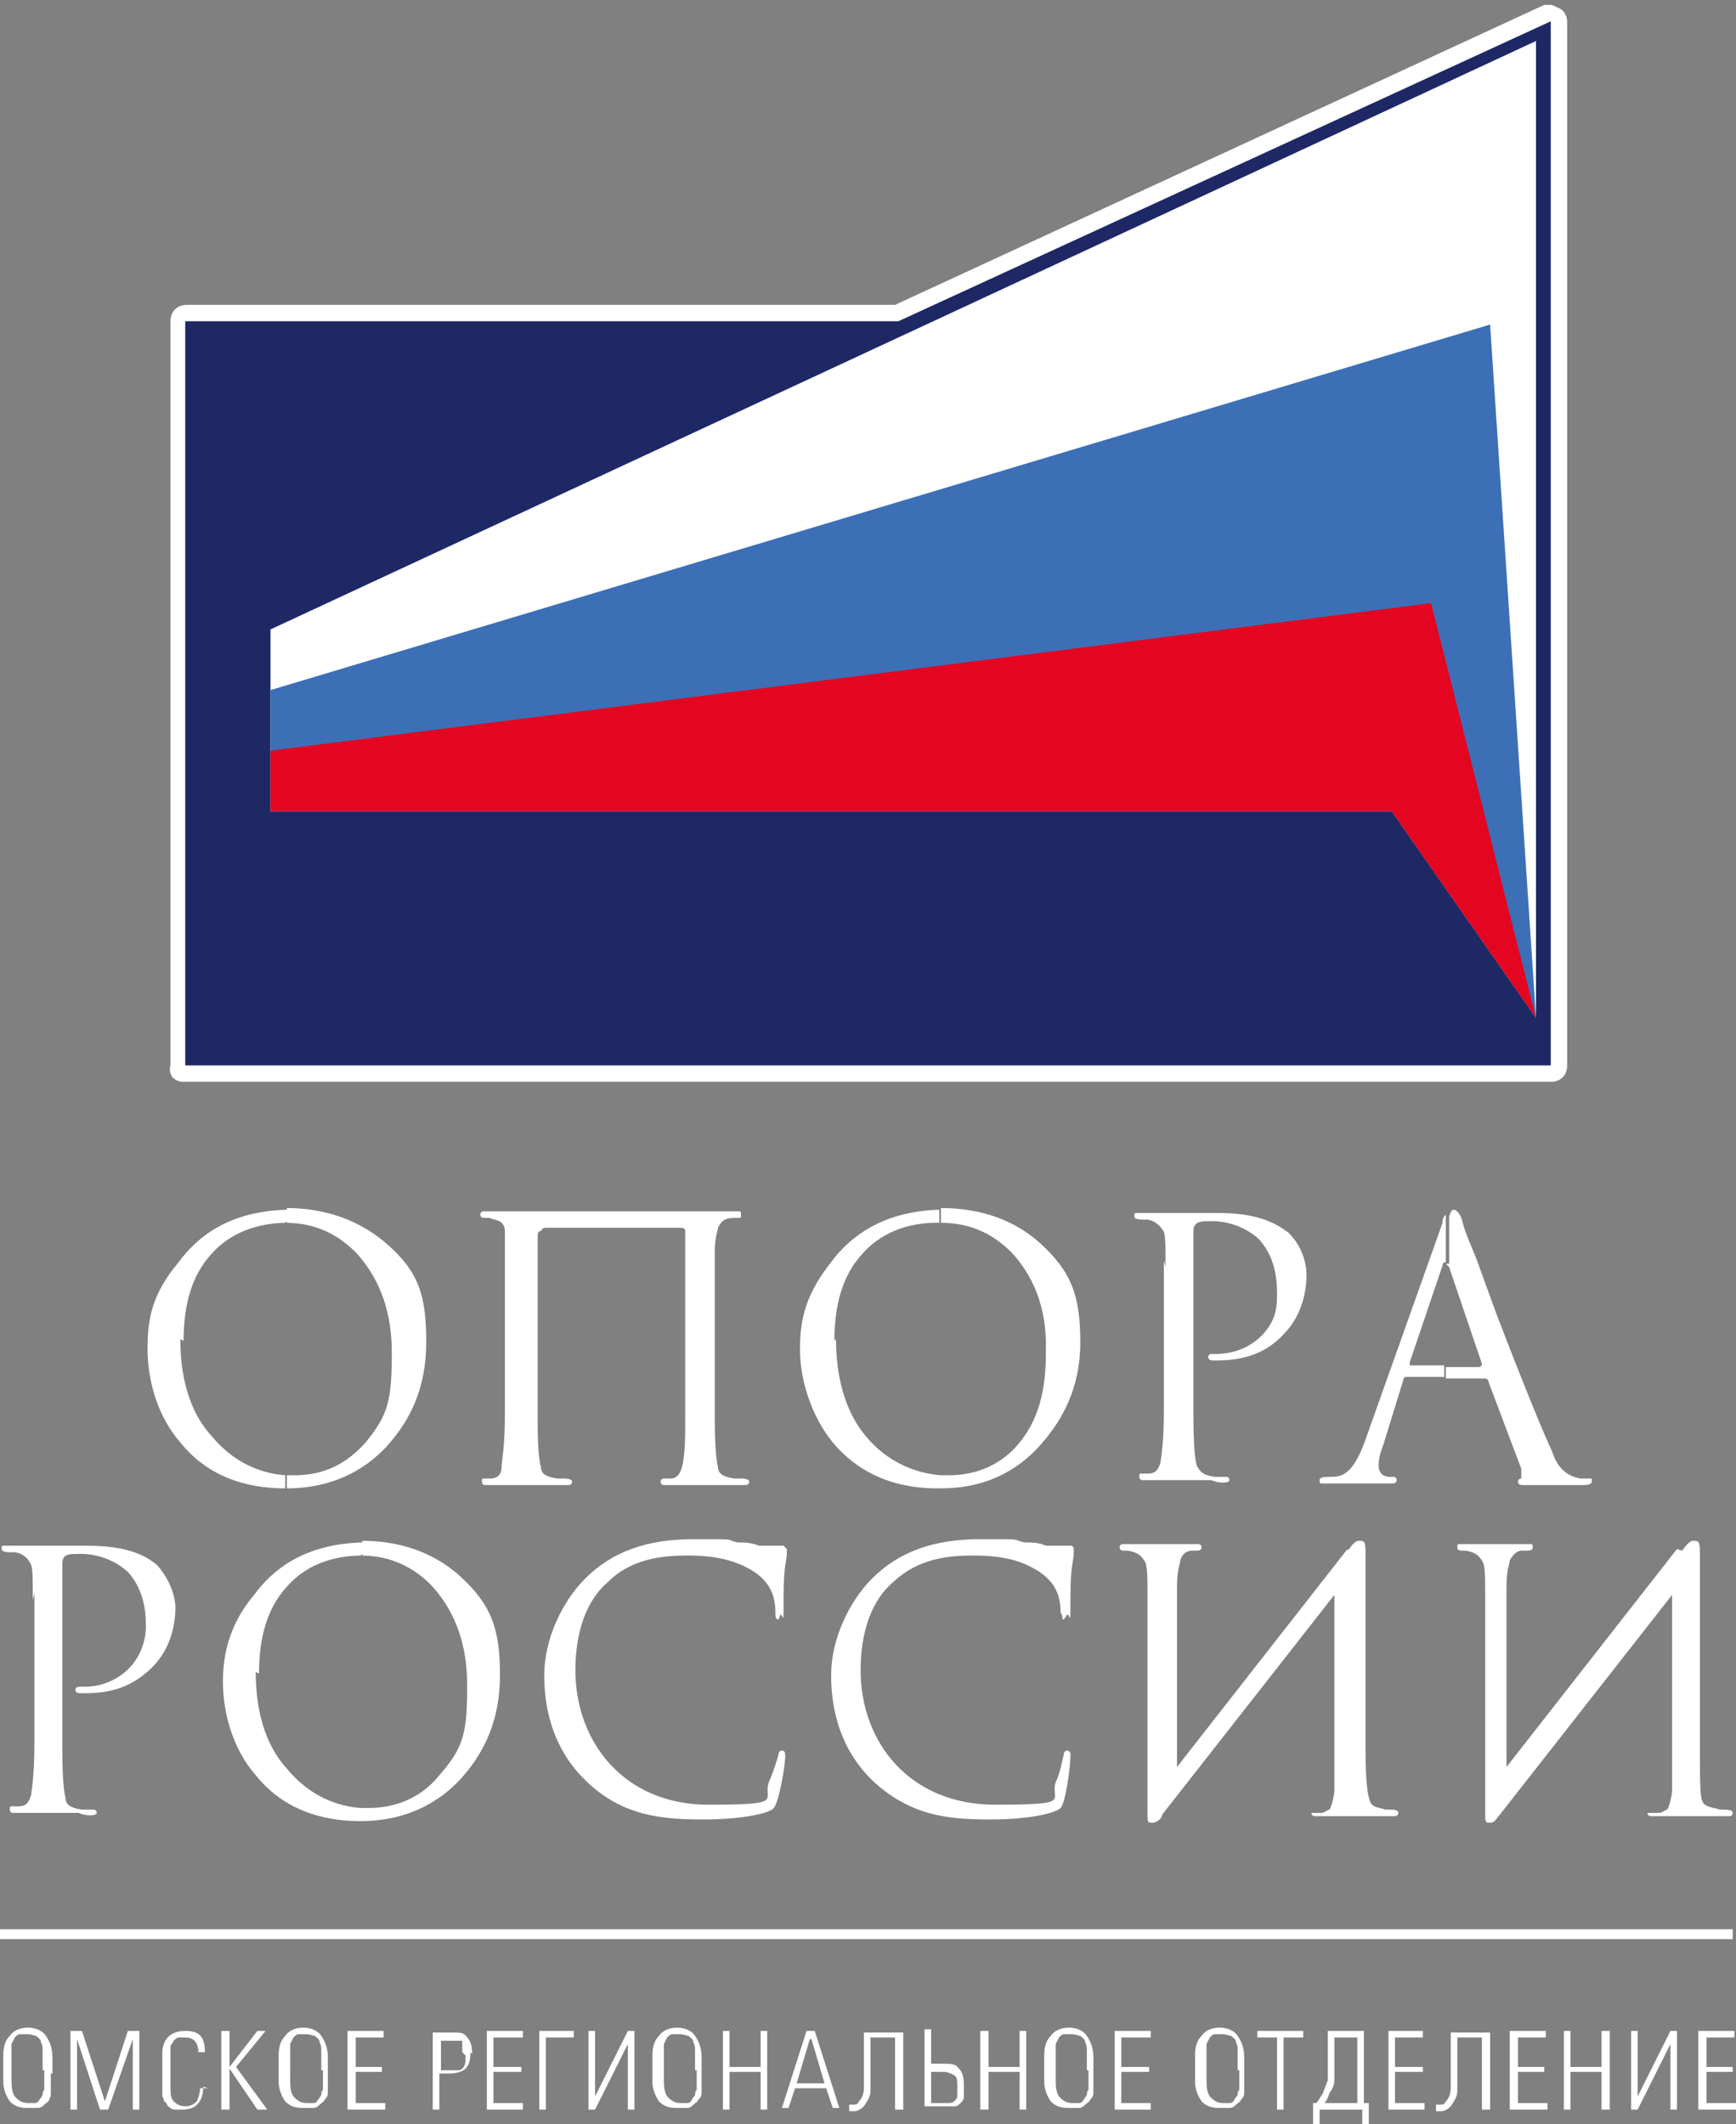
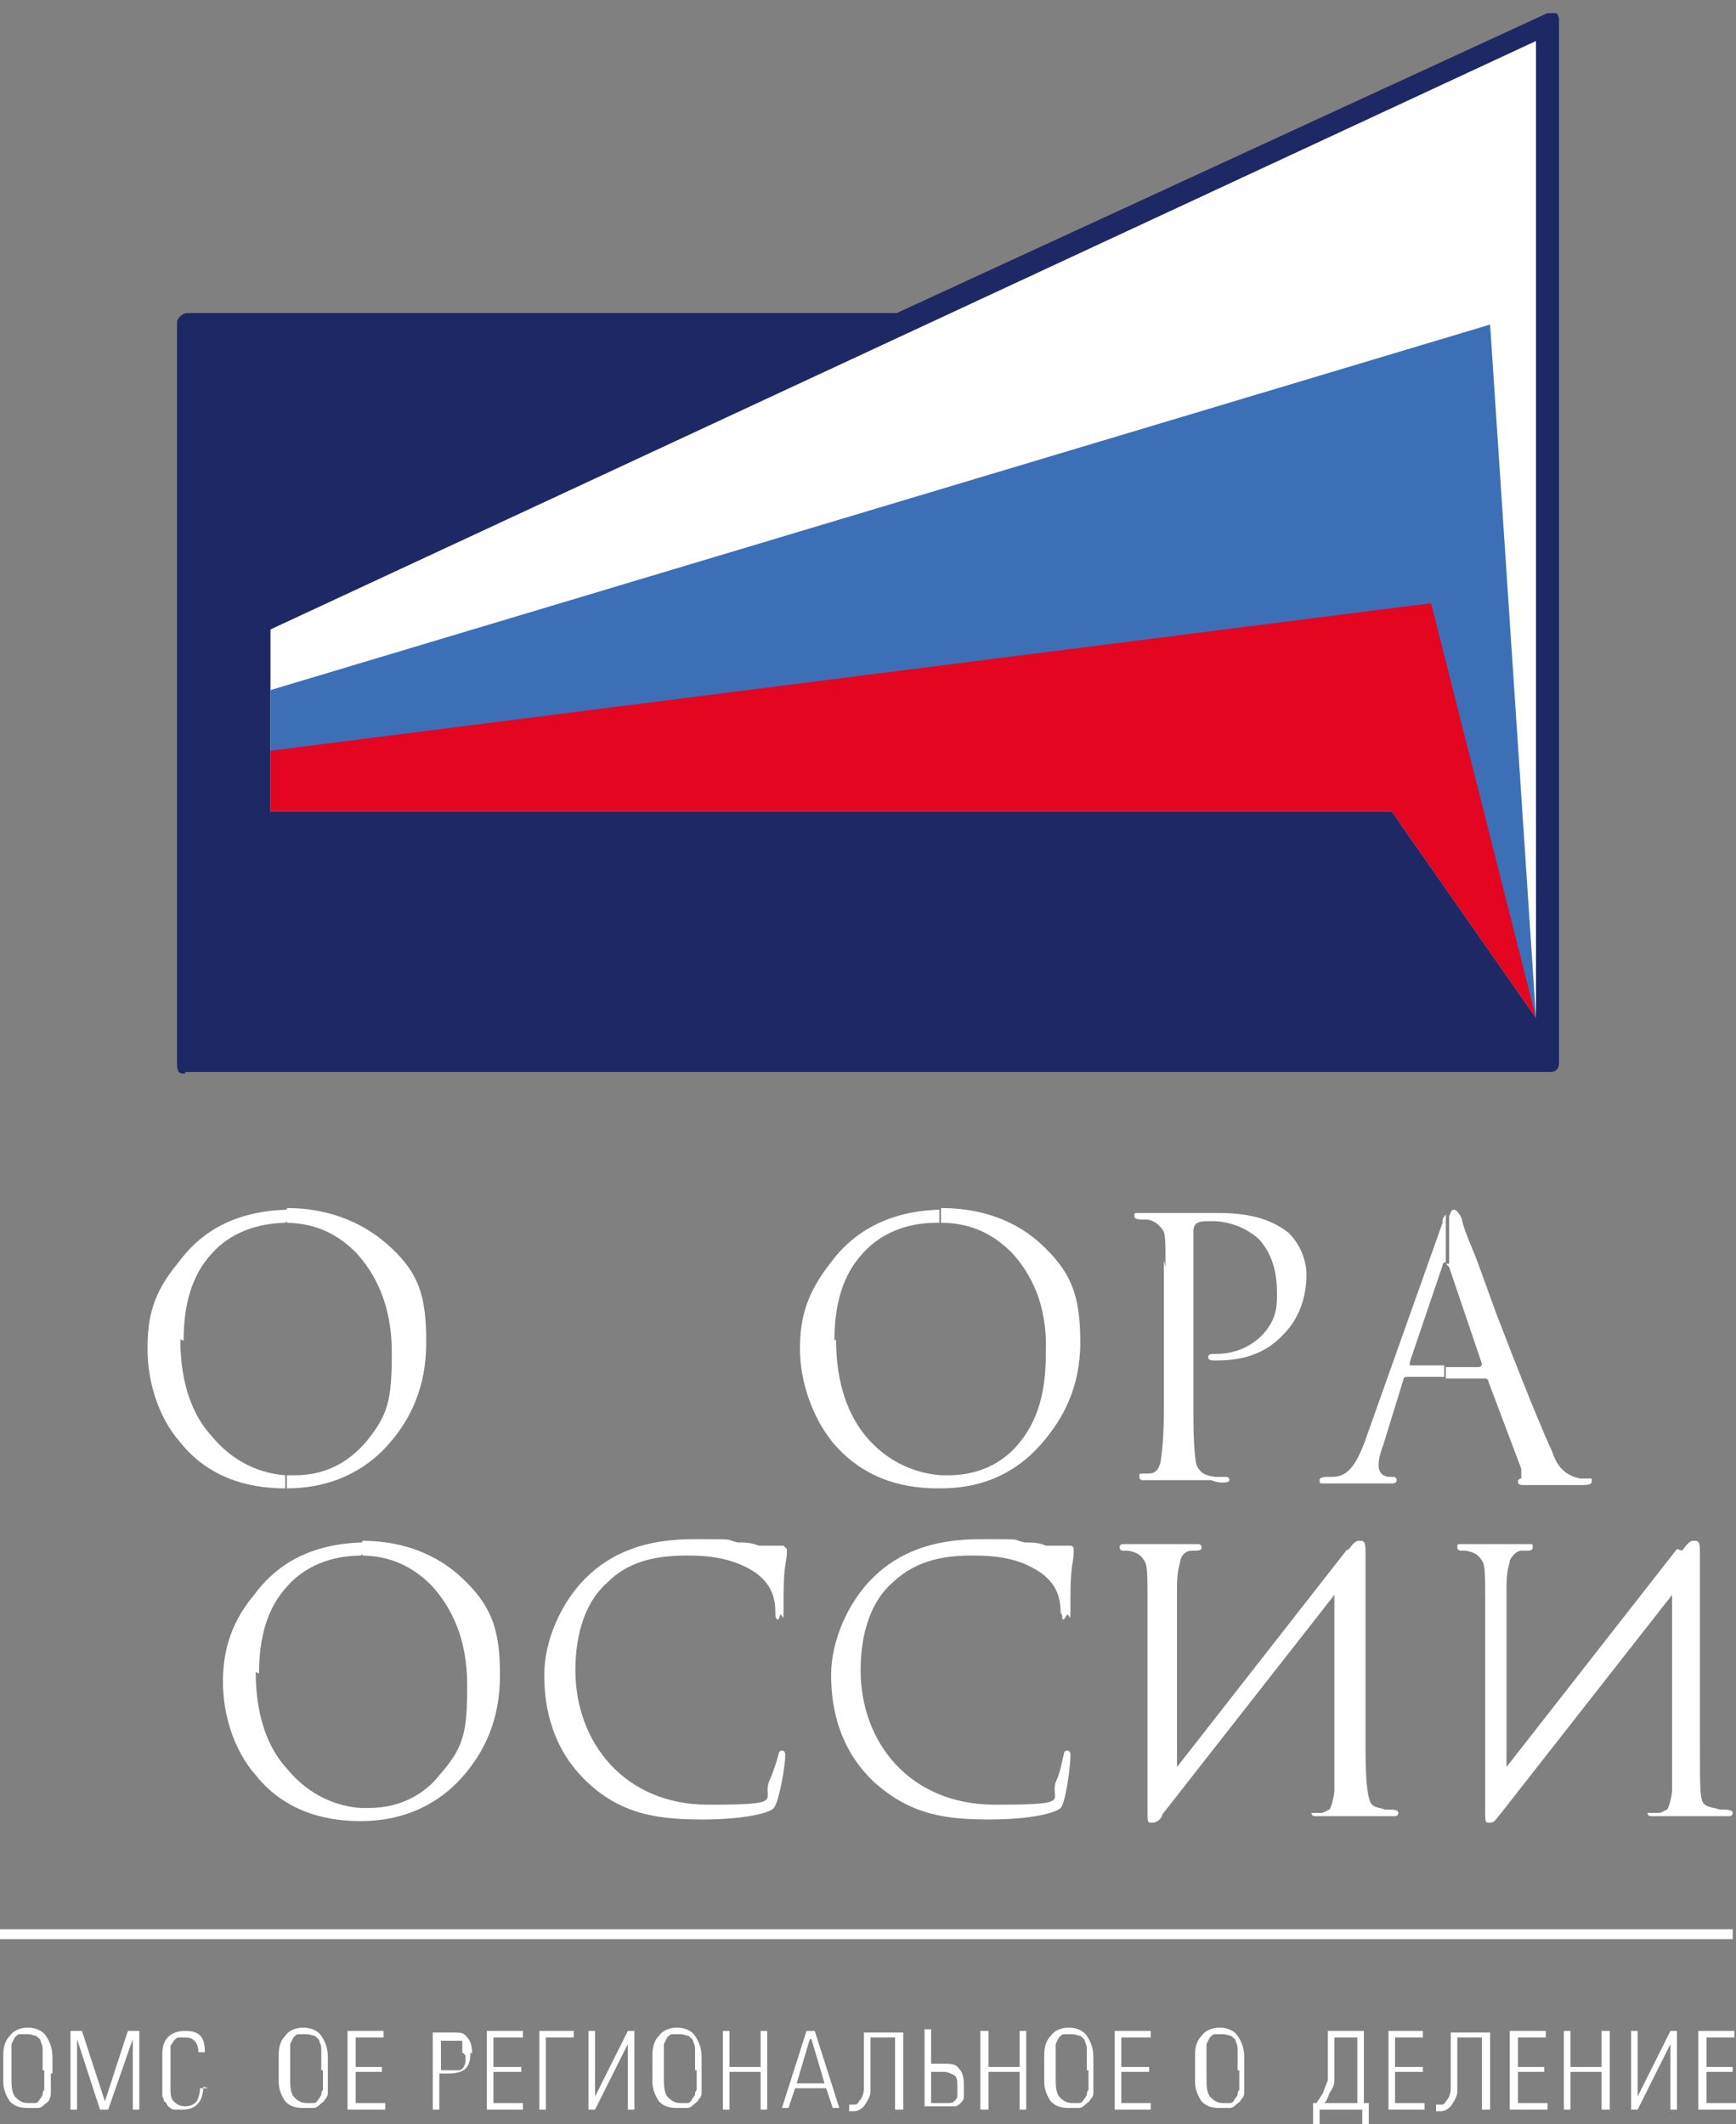
<svg xmlns="http://www.w3.org/2000/svg" id="Texts" version="1.1" viewBox="0 0 105.9 129.6">
  <rect x="0" y="0" width="105.9" height="129.6" fill="#808080" stroke="none" />
  <defs>
    <style> .st0 { fill: #3d6fb6; } .st1 { fill: #fff; } .st2 { fill: #1e2865; } .st3 { fill: none; stroke: #fff; stroke-width: .6px; } .st4 { fill: #e40521; } </style>
  </defs>
  <path class="st1" d="M11,81.7c0,2.8.8,4.7,1.9,5.9,1.4,1.7,3.1,2.3,4.5,2.4v.8h0c-1.6,0-4.4-.3-6.4-2.8-1.4-1.6-2-3.8-2-5.7s.3-3.4,1.9-5.3c1.1-1.5,3-3.1,6.6-3.2v.8c0,0,0,0,0,0-1.2,0-3.2.3-4.6,1.9-1.2,1.3-1.7,3.1-1.7,5.3M17.4,74.6c1.4,0,2.9.4,4.3,1.8,1.2,1.3,2.2,3.2,2.2,6.1s-.2,3.8-1.6,5.5c-.8.9-2.1,2-4.3,2h-.5v.8c3.2,0,5.2-1.5,6.3-2.8,1.2-1.4,2.2-3.3,2.2-6.1s-.4-4.3-2.5-6.1c-1.9-1.6-4.1-2.1-6-2.1h0v.8Z" />
-   <path class="st1" d="M41.8,75.5c0-.2,0-.3,0-.4,0-.2-.2-.2-.4-.2h-8c-.2,0-.3,0-.4.2-.2,0-.2.2-.2.4v11.2c0,.4,0,2.2.2,2.8,0,.4.3.6,1,.7h.3c.2,0,.6,0,.6.2s-.2.2-.2.2h-.2c-.2,0-.6,0-.8,0h-3.4c-.5,0-.6,0-.7,0-.2,0-.2-.2-.2-.2,0-.2,0-.2.2-.2h.3c.5,0,.7-.3.7-.7,0-.4.2-1.1.2-3.3v-9.2c0-.2,0-1.4,0-1.8,0-.2,0-.4-.2-.6-.2-.2-.6-.2-.7-.3h-.4s-.2,0-.2-.2.2-.2.2-.2h.7c.3,0,1.1,0,1.9,0h10.8c.4,0,.9,0,1.9,0h.2c.2,0,.2,0,.2.2s0,.2-.2.2h-.2c-.6,0-.8.2-1,.6,0,.2-.2.5-.2,1.5v9.8c0,.6,0,2.6.2,3.3,0,.4.3.6,1,.7h.3c.2,0,.6,0,.6.2s-.2.2-.2.2h0c-.3,0-.7,0-1,0h-3.4c-.4,0-.6,0-.6,0-.2,0-.2-.2-.2-.2,0-.2.2-.2.2-.2h.4c.4,0,.6-.3.7-.7.2-.7.2-2,.2-2.7v-11.3Z" />
  <path class="st1" d="M51,81.7c0,2.8.8,4.7,1.8,5.9,1.4,1.7,3.2,2.3,4.6,2.4v.8h-.2c-1.6,0-4.3-.3-6.4-2.8-1.3-1.6-2-3.8-2-5.7s.4-3.4,1.9-5.3c1.1-1.5,3.1-3.1,6.6-3.2v.8c0,0,0,0-.2,0-1.2,0-3.1.3-4.5,1.9-1.2,1.3-1.7,3.1-1.7,5.3M57.4,74.6c1.4,0,2.9.4,4.3,1.8,1.2,1.3,2.2,3.2,2.1,6.1,0,1.7-.2,3.8-1.6,5.5-.7.9-2.1,2-4.3,2h-.5v.8c3.2,0,5.1-1.5,6.2-2.8,1.2-1.4,2.3-3.3,2.3-6.1s-.5-4.3-2.5-6.1c-1.8-1.6-4-2.1-6-2.1v.8Z" />
  <path class="st1" d="M71.1,77.3c0-1.6,0-2.1-.2-2.3,0,0-.3-.5-.9-.6h-.3c-.2,0-.5,0-.5-.2s0-.2.2-.2h0c1,0,1.6,0,2.2,0h1.1c.5,0,1,0,1.6,0,2.4,0,3.5.6,4.3,1.2.8.8,1.1,1.8,1.1,2.6s-.2,2.4-1.4,3.6c-1.1,1.2-2.5,1.6-4.1,1.6h-.2c0,0-.3,0-.3-.2s.2-.2.3-.2h.2c1.5,0,2.8-.8,3.4-2,.3-.6.3-1.2.3-1.7,0-1.1-.2-2.3-1.1-3.3-1.1-1-2.4-1.1-2.8-1.1h-.2c-.5,0-1,0-1,.6v11c0,.6,0,2.6.2,3.3.2.4.4.6,1.1.7h.7c0,0,.2,0,.2.2,0,.2-.7.2-1.1,0h-2.2c-.2,0-1.1,0-1.6,0h-.4c-.2,0-.2-.2-.2-.2,0-.2,0-.2.2-.2h.2c.4,0,.7,0,.9-.7,0-.2.2-.9.2-3.3v-9Z" />
  <path class="st1" d="M86.1,83.3h2v.7h-2.3c0,0-.2,0-.2.2l-1.2,3.9c-.3.8-.3,1.1-.3,1.3,0,.7.6.7.7.7h.2s.2,0,.2.2-.2.2-.3.2c-.2,0-.6,0-.9,0h-1.1c-1.5,0-1.2,0-2,0h-.2c-.2,0-.2,0-.2-.2,0-.2.3-.2.7-.2.7,0,1.3-.2,2-2l4.8-13.5c0-.2,0-.3.2-.5v2.9c0,0-.2,0-.2.2l-2,5.9c0,0,0,.2,0,.2M88.2,77.1c0,0,0,0,.2.2l2,5.9c0,0,0,.2-.2.2h-2v.7h2.4s.2,0,.2.2l2,5.3c0,.2,0,.4,0,.6,0,0-.2,0-.2.2s.2.2.4.2c.2,0,1.1,0,1.5,0h2c.2,0,.6,0,.6-.2s0,0,0-.2h-.7c-1.1-.2-1.5-1-1.7-1.6-.3-.7-.9-1.9-3.4-8.4-.4-1.1-.8-2.2-1.2-3.3-.3-.8-.7-1.6-.9-2.4,0-.2-.3-.7-.5-.7s-.2.2-.3.4v2.9Z" />
-   <path class="st1" d="M2,97.6c0-1.6,0-2.1-.2-2.3,0,0-.2-.5-.9-.6h-.2c-.2,0-.6,0-.6-.2s0-.2.2-.2h.2c1,0,1.5,0,2.1,0h1.2c.5,0,1,0,1.5,0,2.5,0,3.6.6,4.3,1.2.7.8,1.1,1.8,1.1,2.6s-.2,2.4-1.4,3.6c-1.2,1.2-2.5,1.6-4.1,1.6h-.2c-.2,0-.4,0-.4-.2s.2-.2.4-.2h.2c1.4,0,2.7-.8,3.3-2,.3-.6.4-1.2.4-1.7,0-1.1-.2-2.3-1.1-3.3-1.1-1-2.4-1.1-2.8-1.1h-.2c-.6,0-1,0-1,.6v11c0,.6,0,2.6.2,3.3,0,.4.3.6,1,.7h.7s.2,0,.2.2c0,.2-.7.2-1.1,0h-2.1c-.2,0-1.1,0-1.6,0h-.3c-.2,0-.2-.2-.2-.2,0-.2,0-.2.2-.2h.2c.4,0,.7,0,.9-.7,0-.2.2-.9.2-3.3v-9Z" />
  <path class="st1" d="M15.6,102c0,2.8.8,4.7,1.9,5.9,1.4,1.7,3.1,2.3,4.5,2.4v.8h0c-1.6,0-4.4-.3-6.4-2.8-1.4-1.6-2-3.8-2-5.7,0-1.5.3-3.4,1.9-5.3,1.1-1.5,3-3.1,6.6-3.2v.8c0,0,0,0,0,0-1.3,0-3.2.3-4.6,1.9-1.2,1.3-1.7,3.1-1.7,5.3M22,94.9c1.4,0,2.9.4,4.3,1.8,1.2,1.3,2.2,3.2,2.2,6.1s-.2,3.8-1.7,5.5c-.7.9-2.1,2-4.3,2h-.5v.8c3.2,0,5.2-1.5,6.3-2.8,1.2-1.4,2.2-3.3,2.2-6.1s-.5-4.3-2.5-6.1c-1.8-1.6-4-2.1-5.9-2.1h0v.8Z" />
  <path class="st1" d="M47.5,98.8c-.2,0-.2-.2-.2-.4,0-.9-.2-2-1.8-2.8-1.4-.7-2.9-.7-3.6-.7-1.5,0-3.4.2-4.8,1.6-1.3,1.1-2,3-2,5.4,0,4.4,3,8.2,8.1,8.2s3.1-.3,3.8-1.6c.2-.5.4-1.1.5-1.5,0,0,0-.2.2-.2s.2.2.2.3c0,.7-.4,2.9-.7,3.2-.2.3-1.8.7-4.3.7s-4.9-.2-7.1-2.3c-2-1.9-2.6-4.3-2.6-6.5s1.1-4.5,2.5-5.9c1.6-1.6,3.7-2.4,6.6-2.4s1.8,0,2.7.2c.4,0,.8,0,1.3.2.2,0,.4,0,.7,0,.5,0,.7,0,.8,0,0,0,0,0,.2.2v.2c0,.6-.2.7-.2,2.7s0,1.1-.2,1.1" />
  <path class="st1" d="M64.9,98.8c-.2,0,0-.2-.2-.4,0-.9-.2-2-1.8-2.8-1.3-.7-2.9-.7-3.6-.7-1.5,0-3.3.2-4.8,1.6-1.3,1.1-2,3-2,5.4,0,4.4,3,8.2,8.2,8.2s3.1-.3,3.8-1.6c.2-.5.3-1.1.4-1.5,0,0,0-.2.2-.2.2,0,.2.2.2.3,0,.7-.3,2.9-.6,3.2-.3.3-1.8.7-4.3.7s-4.8-.2-7.1-2.3c-2-1.9-2.6-4.3-2.6-6.5s1.1-4.5,2.5-5.9c1.6-1.6,3.7-2.4,6.6-2.4s1.8,0,2.7.2c.4,0,.9,0,1.3.2.2,0,.4,0,.7,0,.6,0,.7,0,.8,0,0,0,.2,0,.2.2v.2c0,.6-.2.7-.2,2.7s0,1.1-.2,1.1" />
  <path class="st1" d="M82.2,94.6c.2-.2.4-.6.7-.6s.4,0,.4.7v12c0,2.5.2,3.2.4,3.4.2.2.6.2.8.3h.2c.3,0,.6,0,.6.2s-.2.2-.2.2h0c-.8,0-1.6,0-2.4,0h-.5c-.6,0-1.1,0-1.8,0h-.2c-.2,0-.2-.2-.2-.2,0,0,0,0,.2,0h.4c.2,0,.4-.2.5-.2,0,0,.2-.3.3-1.1,0-.7,0-1.8,0-2.5v-9.5c0,0-10.5,13.4-10.5,13.4,0,.2-.3.5-.6.5s-.3,0-.3-.7v-12.9c0-1.6,0-2.1-.2-2.4-.2-.3-.4-.5-1-.6h-.3c0,0-.2,0-.2-.2,0-.2.2-.2.2-.2h.2c.5,0,1.5,0,2,0h.4c.3,0,.7,0,1.8,0h.2c0,0,.2,0,.2.2,0,.2-.2.2-.4.2h-.2c-.3,0-.6.2-.7.6,0,.2-.2.5-.2,1.6v11l10.4-13.3Z" />
  <path class="st1" d="M102.6,94.6c.2-.2.4-.6.7-.6s.4,0,.4.7v12c0,2.5,0,3.2.3,3.4s.7.2.9.3h.2c.2,0,.6,0,.6.2s-.2.2-.2.2h0c-.8,0-1.6,0-2.5,0h-.4c-.6,0-1.1,0-1.9,0h0c-.2,0-.2-.2-.2-.2,0,0,.2,0,.2,0h.5c.2,0,.4-.2.5-.2,0,0,.2-.3.3-1.1,0-.7,0-1.8,0-2.5v-9.5l-10.5,13.4c-.2.2-.3.5-.6.5s-.3,0-.3-.7v-12.9c0-1.6,0-2.1-.2-2.4-.2-.3-.4-.5-1-.6h-.3c0,0-.2,0-.2-.2,0-.2,0-.2.2-.2h0c.6,0,1.6,0,2,0h.3c.4,0,.7,0,1.9,0h0c.2,0,.2,0,.2.2,0,.2-.2.2-.4.2h-.3c-.2,0-.5.2-.7.6,0,.2-.2.5-.2,1.6v11l10.4-13.3Z" />
  <polygon class="st2" points="16.5 38.4 93.7 2.5 93.7 62.1 84.9 49.5 16.5 49.5 16.5 38.4" />
  <g>
    <path class="st2" d="M11.3,65.5c-.1,0-.3,0-.4-.1,0,0-.1-.2-.1-.4V19.6c.1-.3.4-.5.6-.5h43.3L94.4.8c0,0,.1,0,.2,0s.2,0,.3,0c.1,0,.2.2.2.4v63.7c0,.3-.2.5-.5.5H11.3Z" />
-     <path class="st1" d="M94.6,1.3v63.7H11.3V19.6h43.5L94.6,1.3M94.6.3c-.1,0-.3,0-.4,0l-39.6,18.3H11.4c-.6,0-1,.4-1,1v45.4c-.1.3,0,.5.1.7.2.2.4.3.7.3h83.4c.6,0,1-.4,1-1V1.3c0-.3-.2-.7-.5-.8-.2-.1-.4-.2-.5-.2h0Z" />
  </g>
  <polygon class="st1" points="16.5 38.4 93.7 2.5 93.7 62.1 84.9 49.5 16.5 49.5 16.5 38.4" />
  <polygon class="st0" points="16.5 42.1 90.9 19.8 93.7 62.1 84.9 49.5 16.5 49.5 16.5 42.1" />
  <polygon class="st4" points="16.5 45.8 87.3 36.8 93.7 62.1 84.9 49.5 16.5 49.5 16.5 45.8" />
  <path class="st1" d="M2.6,126.3v-.6c0-.2,0-.4,0-.6,0-.2,0-.3-.1-.5,0-.2-.2-.3-.3-.4-.1,0-.3-.1-.5-.1s-.3,0-.5,0c-.1,0-.2.1-.3.2,0,0-.1.2-.2.4,0,.1,0,.3,0,.4,0,.1,0,.3,0,.4v1.2c0,.5,0,.9.2,1.2.2.2.4.4.8.4s.3,0,.4,0c.1,0,.2,0,.3-.2,0,0,.1-.1.2-.3,0-.1,0-.2.1-.3,0,0,0-.2,0-.4,0-.2,0-.3,0-.4,0,0,0-.2,0-.4h0ZM3.1,126.5c0,.2,0,.4,0,.6,0,.2,0,.3,0,.5,0,.2,0,.3-.1.5,0,.1-.2.2-.3.3-.1.1-.2.2-.4.2-.2,0-.4,0-.6,0-.5,0-.8-.1-1.1-.4-.2-.3-.4-.7-.4-1.2v-1.6c0-.5.1-.9.4-1.2.2-.3.6-.5,1.1-.5s.9.2,1.1.5.4.7.4,1.3v1Z" />
  <polygon class="st1" points="7.8 123.9 6.4 128.2 5 123.9 4.3 123.9 4.3 128.7 4.7 128.7 4.7 124.4 6.1 128.7 6.6 128.7 8.1 124.4 8.1 128.7 8.5 128.7 8.5 123.9 7.8 123.9" />
  <path class="st1" d="M12.4,127.3c0,.4-.1.8-.3,1-.2.3-.6.4-1,.4s-.3,0-.4,0c-.1,0-.2,0-.3-.1,0,0-.2-.1-.2-.2,0,0-.1-.2-.2-.2,0,0,0-.2-.1-.3,0-.1,0-.2,0-.3,0,0,0-.2,0-.3,0-.1,0-.3,0-.3v-.3c0-.5,0-1,0-1.4,0-.9.5-1.4,1.4-1.4s1.2.4,1.2,1.3h0c0,0-.4,0-.4,0,0,0,0,0,0,0,0,0,0,0,0,0,0-.6-.3-.9-.8-.9s-.3,0-.4,0c-.1,0-.2.1-.3.2,0,0-.1.2-.2.3,0,0,0,.2,0,.4,0,.1,0,.3,0,.4,0,0,0,.2,0,.4v1.3c0,.4,0,.7.2.9.2.2.4.3.7.3s.5-.1.7-.3c.1-.2.2-.5.2-.8h.5Z" />
-   <polygon class="st1" points="15.7 123.9 14 126.1 14 123.9 13.5 123.9 13.5 128.7 14 128.7 14 126.2 15.7 128.7 16.3 128.7 14.4 126.1 16.2 123.9 15.7 123.9" />
  <path class="st1" d="M19.6,126.3v-.6c0-.2,0-.4,0-.6,0-.2,0-.3-.1-.5,0-.2-.2-.3-.3-.4-.1,0-.3-.1-.5-.1s-.3,0-.5,0c-.1,0-.2.1-.3.2,0,0-.1.2-.2.4,0,.1,0,.3,0,.4,0,.1,0,.3,0,.4v1.2c0,.5,0,.9.2,1.2.2.2.4.4.8.4s.3,0,.4,0c.1,0,.2,0,.3-.2,0,0,.1-.1.2-.3,0-.1,0-.2.1-.3,0,0,0-.2,0-.4,0-.2,0-.3,0-.4,0,0,0-.2,0-.4h0ZM20,126.5c0,.2,0,.4,0,.6,0,.2,0,.3,0,.5,0,.2,0,.3-.2.5,0,.1-.2.2-.3.3s-.2.2-.4.2c-.2,0-.4,0-.6,0-.5,0-.8-.1-1.1-.4-.2-.3-.4-.7-.4-1.2v-1.6c0-.5.1-.9.4-1.2.2-.3.6-.5,1.1-.5s.9.2,1.1.5c.2.3.4.7.4,1.3v1Z" />
  <polygon class="st1" points="21.2 123.9 21.2 128.7 23.5 128.7 23.5 128.3 21.7 128.3 21.7 126.4 23.3 126.4 23.3 126.1 21.7 126.1 21.7 124.3 23.4 124.3 23.4 123.9 21.2 123.9" />
  <path class="st1" d="M28.2,125.2c0,0,0-.2,0-.3,0,0,0-.1,0-.2,0,0,0-.1,0-.1,0,0,0,0,0-.1,0,0,0,0-.1,0,0,0,0,0-.1,0,0,0-.1,0-.2,0,0,0-.1,0-.2,0h-.7v1.8h.2c.4,0,.7,0,.9,0,.2,0,.4-.3.4-.6,0,0,0-.2,0-.3M28.7,125.2c0,.5-.1.8-.3,1-.2.2-.6.3-1,.3h-.6v2.2h-.4v-4.7h1.3c.4,0,.6,0,.8.3.2.2.3.5.3,1" />
  <polygon class="st1" points="29.7 123.9 29.7 128.7 31.9 128.7 31.9 128.3 30.1 128.3 30.1 126.4 31.8 126.4 31.8 126.1 30.1 126.1 30.1 124.3 31.9 124.3 31.9 123.9 29.7 123.9" />
  <polygon class="st1" points="32.9 123.9 32.9 128.7 33.3 128.7 33.3 124.3 35 124.3 35 123.9 32.9 123.9" />
  <polygon class="st1" points="38.3 123.9 36.3 127.9 36.3 127.9 36.3 123.9 35.9 123.9 35.9 128.7 36.3 128.7 38.3 124.7 38.3 124.7 38.3 128.7 38.7 128.7 38.7 123.9 38.3 123.9" />
  <path class="st1" d="M42.4,126.3v-.6c0-.2,0-.4,0-.6,0-.2,0-.3-.1-.5,0-.2-.2-.3-.3-.4-.1,0-.3-.1-.5-.1s-.3,0-.5,0c-.1,0-.2.1-.3.2,0,0-.1.2-.2.4,0,.1,0,.3,0,.4,0,.1,0,.3,0,.4v1.2c0,.5,0,.9.2,1.2.2.2.4.4.8.4s.3,0,.4,0c.1,0,.2,0,.3-.2s.1-.1.2-.3c0-.1,0-.2.1-.3,0,0,0-.2,0-.4,0-.2,0-.3,0-.4,0,0,0-.2,0-.4h0ZM42.8,126.5c0,.2,0,.4,0,.6,0,.2,0,.3,0,.5,0,.2,0,.3-.2.5,0,.1-.2.2-.3.3s-.2.2-.4.2c-.2,0-.4,0-.6,0-.5,0-.8-.1-1.1-.4-.2-.3-.4-.7-.4-1.2v-1.6c0-.5.1-.9.4-1.2.2-.3.6-.5,1.1-.5s.9.2,1.1.5c.2.3.4.7.4,1.3v1Z" />
  <polygon class="st1" points="46.4 123.9 46.4 126.1 44.5 126.1 44.5 123.9 44.1 123.9 44.1 128.7 44.5 128.7 44.5 126.4 46.4 126.4 46.4 128.7 46.8 128.7 46.8 123.9 46.4 123.9" />
  <path class="st1" d="M49.5,124.4l.8,2.7h-1.7l.8-2.7ZM49.2,123.9l-1.5,4.7h.4l.4-1.2h1.9l.4,1.2h.4l-1.5-4.7h-.5Z" />
  <path class="st1" d="M55,128.7h-.4v-4.4h-1.5v1.5c0,.9,0,1.5,0,1.8,0,.3-.2.6-.4.9-.2.2-.4.3-.6.3h-.3v-.4c0,0,.1,0,.2,0,.2,0,.3,0,.4-.2.2-.2.3-.5.3-.8,0-.3,0-.8,0-1.6v-1.8h2.4v4.7Z" />
  <path class="st1" d="M58.4,127.3c0-.3,0-.6-.2-.7-.2-.1-.4-.2-.6-.2h-.8v1.9h.8c.1,0,.2,0,.3,0,0,0,.2,0,.3-.1s.2-.2.2-.3c0-.1,0-.3,0-.5M58.8,127.3c0,.2,0,.4,0,.6,0,.2-.1.3-.2.4,0,0-.2.2-.3.2-.1,0-.2,0-.3,0,0,0-.2,0-.3,0h-1.3v-4.7h.4v2.1h.7c.5,0,.8,0,1,.3.2.2.3.5.3,1" />
  <polygon class="st1" points="62.2 123.9 62.2 126.1 60.3 126.1 60.3 123.9 59.8 123.9 59.8 128.7 60.3 128.7 60.3 126.4 62.2 126.4 62.2 128.7 62.6 128.7 62.6 123.9 62.2 123.9" />
  <path class="st1" d="M66.3,126.3v-.6c0-.2,0-.4,0-.6,0-.2,0-.3-.1-.5,0-.2-.2-.3-.3-.4-.1,0-.3-.1-.5-.1s-.3,0-.5,0c-.1,0-.2.1-.3.2,0,0-.1.2-.2.4,0,.1,0,.3,0,.4,0,.1,0,.3,0,.4v1.2c0,.5,0,.9.2,1.2.2.2.4.4.8.4s.3,0,.4,0c.1,0,.2,0,.3-.2,0,0,.1-.1.2-.3,0-.1,0-.2.1-.3,0,0,0-.2,0-.4,0-.2,0-.3,0-.4,0,0,0-.2,0-.4h0ZM66.7,126.5c0,.2,0,.4,0,.6,0,.2,0,.3,0,.5,0,.2,0,.3-.2.5,0,.1-.2.2-.3.3-.1.1-.2.2-.4.2-.2,0-.4,0-.6,0-.5,0-.8-.1-1.1-.4-.2-.3-.4-.7-.4-1.2v-1.6c0-.5.1-.9.4-1.2.2-.3.6-.5,1.1-.5s.9.2,1.1.5.4.7.4,1.3v1Z" />
  <polygon class="st1" points="68 123.9 68 128.7 70.2 128.7 70.2 128.3 68.4 128.3 68.4 126.4 70.1 126.4 70.1 126.1 68.4 126.1 68.4 124.3 70.2 124.3 70.2 123.9 68 123.9" />
  <path class="st1" d="M75.5,126.3v-.6c0-.2,0-.4,0-.6,0-.2,0-.3-.1-.5,0-.2-.2-.3-.3-.4-.1,0-.3-.1-.5-.1s-.3,0-.5,0c-.1,0-.2.1-.3.2,0,0-.1.2-.2.4,0,.1,0,.3,0,.4,0,.1,0,.3,0,.4v1.2c0,.5,0,.9.2,1.2.2.2.4.4.8.4s.3,0,.4,0c.1,0,.2,0,.3-.2s.1-.1.2-.3c0-.1,0-.2.1-.3,0,0,0-.2,0-.4,0-.2,0-.3,0-.4,0,0,0-.2,0-.4h0ZM75.9,126.5c0,.2,0,.4,0,.6,0,.2,0,.3,0,.5,0,.2,0,.3-.2.5,0,.1-.2.2-.3.3-.1.1-.2.2-.4.2-.2,0-.4,0-.6,0-.5,0-.8-.1-1.1-.4-.2-.3-.4-.7-.4-1.2v-1.6c0-.5.1-.9.4-1.2.2-.3.6-.5,1.1-.5s.9.2,1.1.5c.2.3.4.7.4,1.3v1Z" />
-   <polygon class="st1" points="76.7 123.9 76.7 124.3 77.9 124.3 77.9 128.7 78.3 128.7 78.3 124.3 79.5 124.3 79.5 123.9 76.7 123.9" />
  <path class="st1" d="M82.8,128.3v-4h-1.4v.2s0,.2,0,.5c0,.3,0,.4,0,.5,0,.1,0,.3,0,.5,0,.2,0,.4,0,.5,0,.1,0,.3,0,.4,0,.3-.1.5-.3.8-.1.3-.2.5-.3.6h2ZM83.5,129.6h-.4v-.9h-2.6v.9h-.4v-1.3h.2c.1-.1.2-.3.4-.6.1-.3.2-.5.3-.8,0-.2,0-.4,0-.6,0-.2,0-.4,0-.6,0-.1,0-.4,0-.8,0-.4,0-.6,0-.7v-.3h2.2v4.4h.3v1.3Z" />
  <polygon class="st1" points="84.7 123.9 84.7 128.7 86.9 128.7 86.9 128.3 85.1 128.3 85.1 126.4 86.8 126.4 86.8 126.1 85.1 126.1 85.1 124.3 86.8 124.3 86.8 123.9 84.7 123.9" />
  <path class="st1" d="M90.8,128.7h-.4v-4.4h-1.5v1.5c0,.9,0,1.5,0,1.8,0,.3-.2.6-.4.9-.2.2-.4.3-.6.3h-.3v-.4c0,0,.1,0,.2,0,.2,0,.3,0,.4-.2.2-.2.3-.5.3-.8,0-.3,0-.8,0-1.6v-1.8h2.4v4.7Z" />
  <polygon class="st1" points="92.1 123.9 92.1 128.7 94.4 128.7 94.4 128.3 92.6 128.3 92.6 126.4 94.2 126.4 94.2 126.1 92.6 126.1 92.6 124.3 94.3 124.3 94.3 123.9 92.1 123.9" />
  <polygon class="st1" points="97.7 123.9 97.7 126.1 95.8 126.1 95.8 123.9 95.4 123.9 95.4 128.7 95.8 128.7 95.8 126.4 97.7 126.4 97.7 128.7 98.2 128.7 98.2 123.9 97.7 123.9" />
  <polygon class="st1" points="101.9 123.9 99.9 127.9 99.9 127.9 99.9 123.9 99.5 123.9 99.5 128.7 99.9 128.7 101.9 124.7 101.9 124.7 101.9 128.7 102.3 128.7 102.3 123.9 101.9 123.9" />
  <polygon class="st1" points="103.6 123.9 103.6 128.7 105.9 128.7 105.9 128.3 104.1 128.3 104.1 126.4 105.7 126.4 105.7 126.1 104.1 126.1 104.1 124.3 105.8 124.3 105.8 123.9 103.6 123.9" />
  <line class="st3" y1="118" x2="105.7" y2="118" />
</svg>